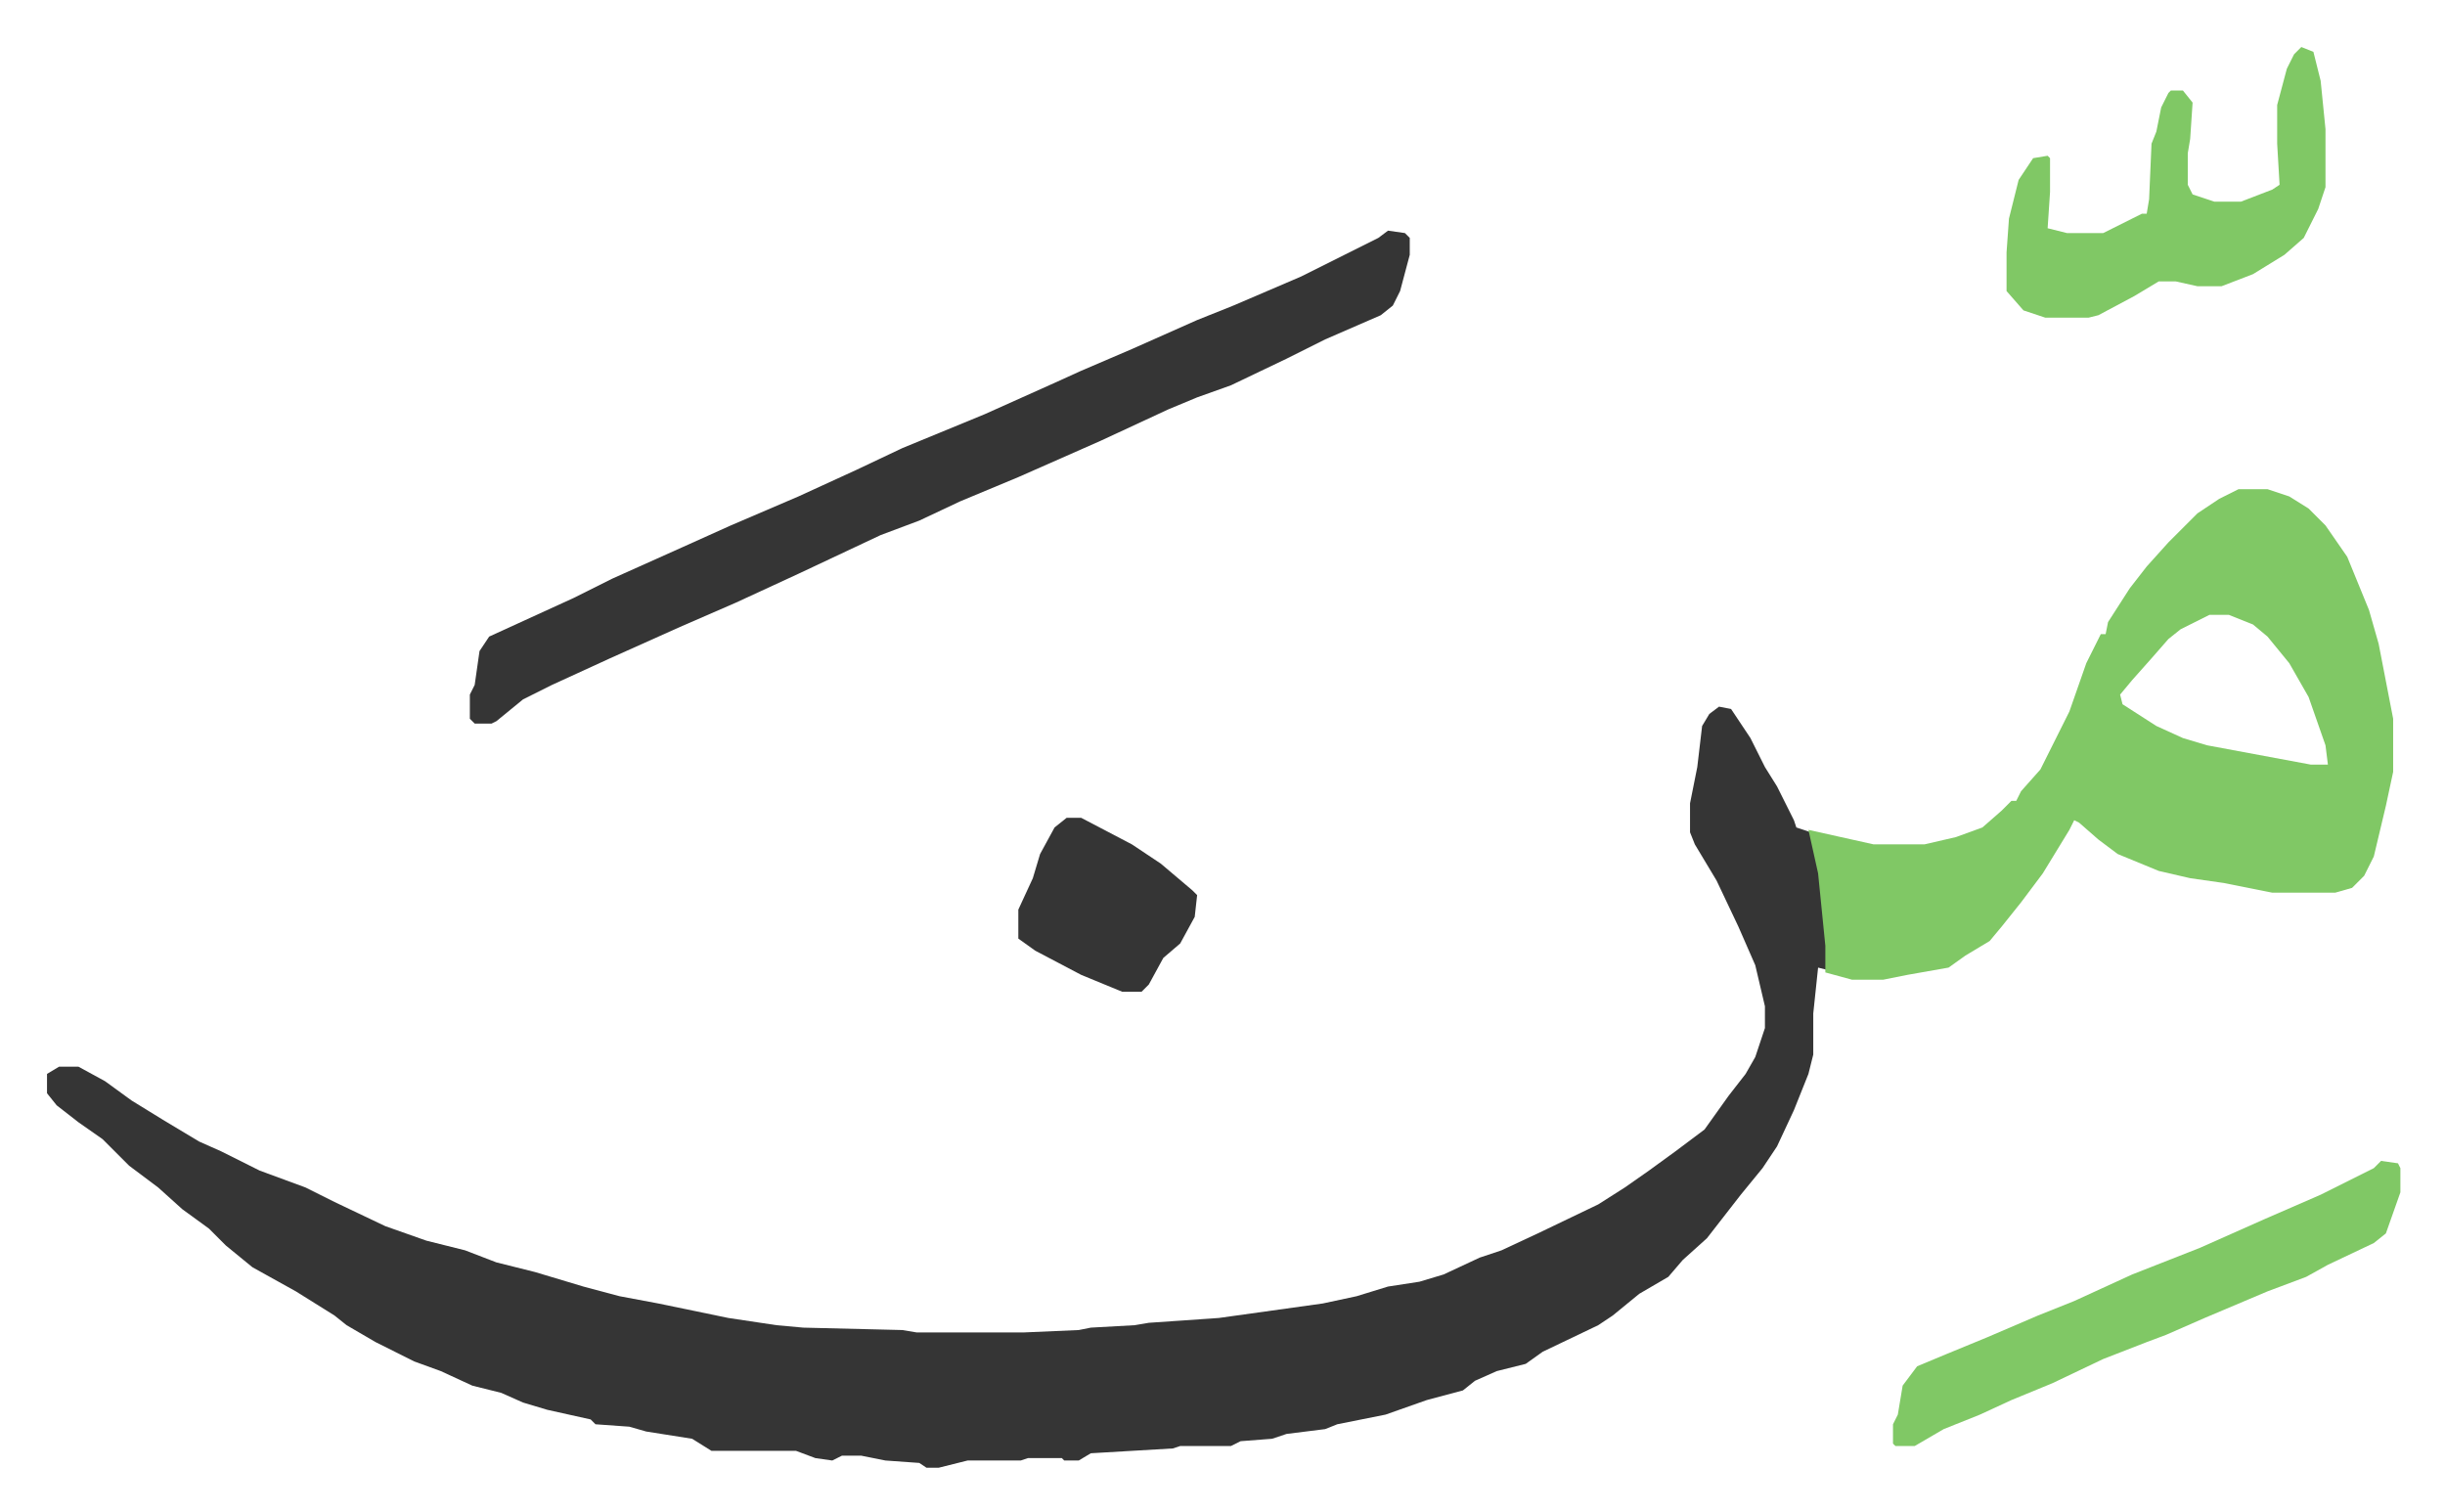
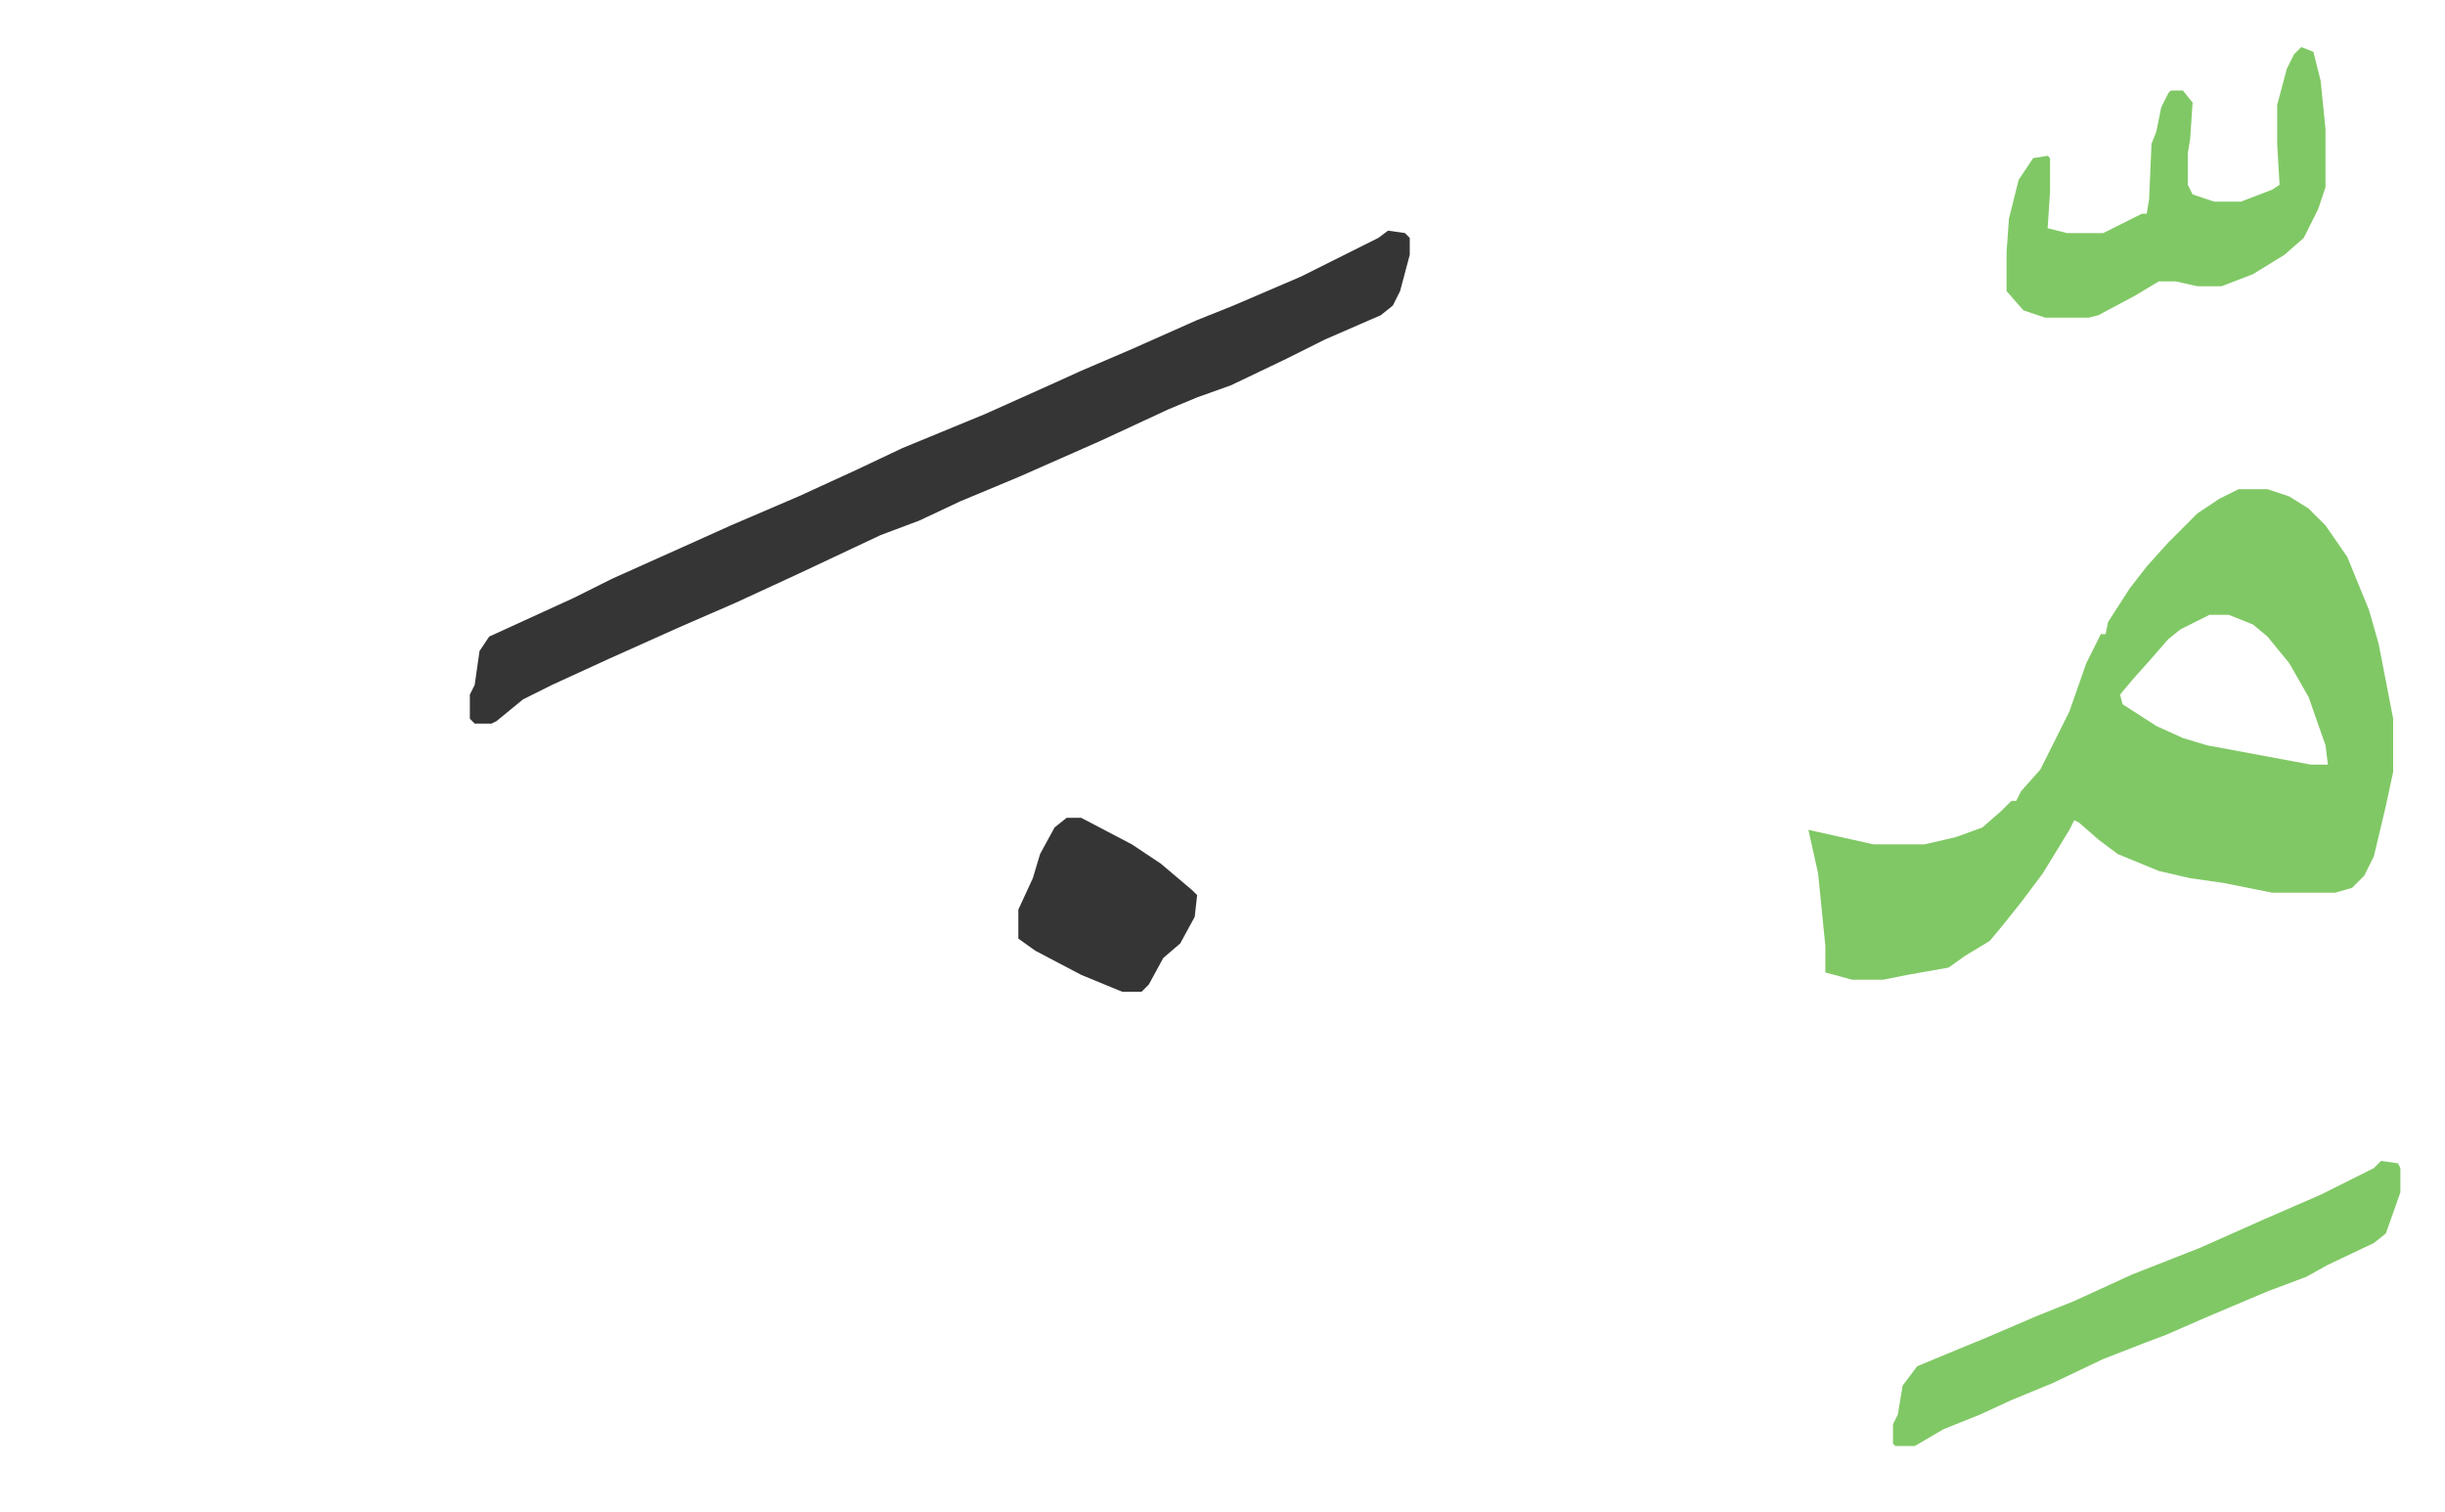
<svg xmlns="http://www.w3.org/2000/svg" role="img" viewBox="-19.46 502.54 1011.92 625.92">
-   <path fill="#353535" id="rule_normal" d="M692 795l5 1 8 12 6 12 5 8 7 14 1 3 6 2 4 17 3 30v10l-4-1-2 19v17l-2 8-6 15-7 15-6 9-9 11-14 18-10 9-6 7-12 7-11 9-6 4-23 11-7 5-12 3-9 4-5 4-15 4-17 6-20 4-5 2-16 2-6 2-13 1-4 2h-21l-3 1-34 2-5 3h-6l-1-1h-14l-3 1h-22l-12 3h-5l-3-2-14-1-10-2h-8l-4 2-7-1-8-3h-35l-8-5-19-3-7-2-14-1-2-2-18-4-10-3-9-4-12-3-13-6-11-4-16-8-12-7-5-4-16-10-18-10-11-9-7-7-11-8-10-9-12-9-11-11-10-7-9-7-4-5v-8l5-3h8l11 6 11 8 13 8 15 9 9 4 16 8 19 7 12 6 21 10 17 6 16 4 13 5 16 4 20 6 15 4 16 3 29 6 20 3 11 1 41 1 6 1h44l23-1 5-1 18-1 6-1 29-2 43-6 14-3 13-4 13-2 10-3 15-7 9-3 15-7 25-12 11-7 10-7 11-8 12-9 10-14 7-9 4-7 4-12v-9l-4-17-7-16-9-19-9-15-2-5v-12l3-15 2-17 3-5z" />
  <path fill="#80c865" id="rule_idgham_shafawi_with_meem" d="M907 705h12l9 3 8 5 7 7 9 13 9 22 4 14 6 31v22l-3 14-5 21-4 8-5 5-7 2h-26l-20-4-14-2-13-3-17-7-8-6-8-7-2-1-2 4-11 18-9 12-8 10-5 6-10 6-7 5-17 3-10 2h-13l-11-3v-11l-3-30-4-18 18 4 9 2h21l13-3 11-4 8-7 4-4h2l2-4 8-9 12-24 7-20 6-12h2l1-5 9-14 7-9 9-10 7-7 5-5 9-6zm-12 52l-12 6-5 4-7 8-8 9-5 6 1 4 14 9 11 5 10 3 43 8h7l-1-8-7-20-8-14-9-11-6-5-10-4z" />
  <path fill="#353535" id="rule_normal" d="M555 598l7 1 2 2v7l-4 15-3 6-5 4-23 10-16 8-23 11-14 5-12 5-28 13-34 15-24 10-17 8-16 6-34 16-26 12-23 10-29 13-24 11-12 6-11 9-2 1h-7l-2-2v-10l2-4 2-14 4-6 35-16 16-8 29-13 20-9 28-12 24-11 19-9 34-14 29-13 11-5 21-9 27-12 15-6 28-12 32-16z" />
  <path fill="#80c865" id="rule_idgham_shafawi_with_meem" d="M966 983l7 1 1 2v10l-6 17-5 4-19 9-9 5-16 6-26 11-16 7-8 3-18 7-21 10-17 7-13 6-15 6-12 7h-8l-1-1v-8l2-4 2-12 6-8 12-5 17-7 21-9 15-6 24-11 28-11 27-12 23-10 22-11zm-33-461l5 2 3 12 2 20v24l-3 9-6 12-8 7-13 8-13 5h-10l-9-2h-7l-10 6-15 8-4 1h-18l-9-3-7-8v-16l1-14 4-16 6-9 6-1 1 1v14l-1 15 8 2h15l16-8h2l1-6 1-23 2-5 2-10 3-6 1-1h5l4 5-1 15-1 6v13l2 4 9 3h11l13-5 3-2-1-17v-16l4-15 3-6z" />
-   <path fill="#353535" id="rule_normal" d="M422 841h6l21 11 12 8 13 11 2 2-1 9-6 11-7 6-6 11-3 3h-8l-17-7-19-10-7-5v-12l6-13 3-10 6-11z" />
+   <path fill="#353535" id="rule_normal" d="M422 841h6l21 11 12 8 13 11 2 2-1 9-6 11-7 6-6 11-3 3h-8l-17-7-19-10-7-5v-12l6-13 3-10 6-11" />
</svg>